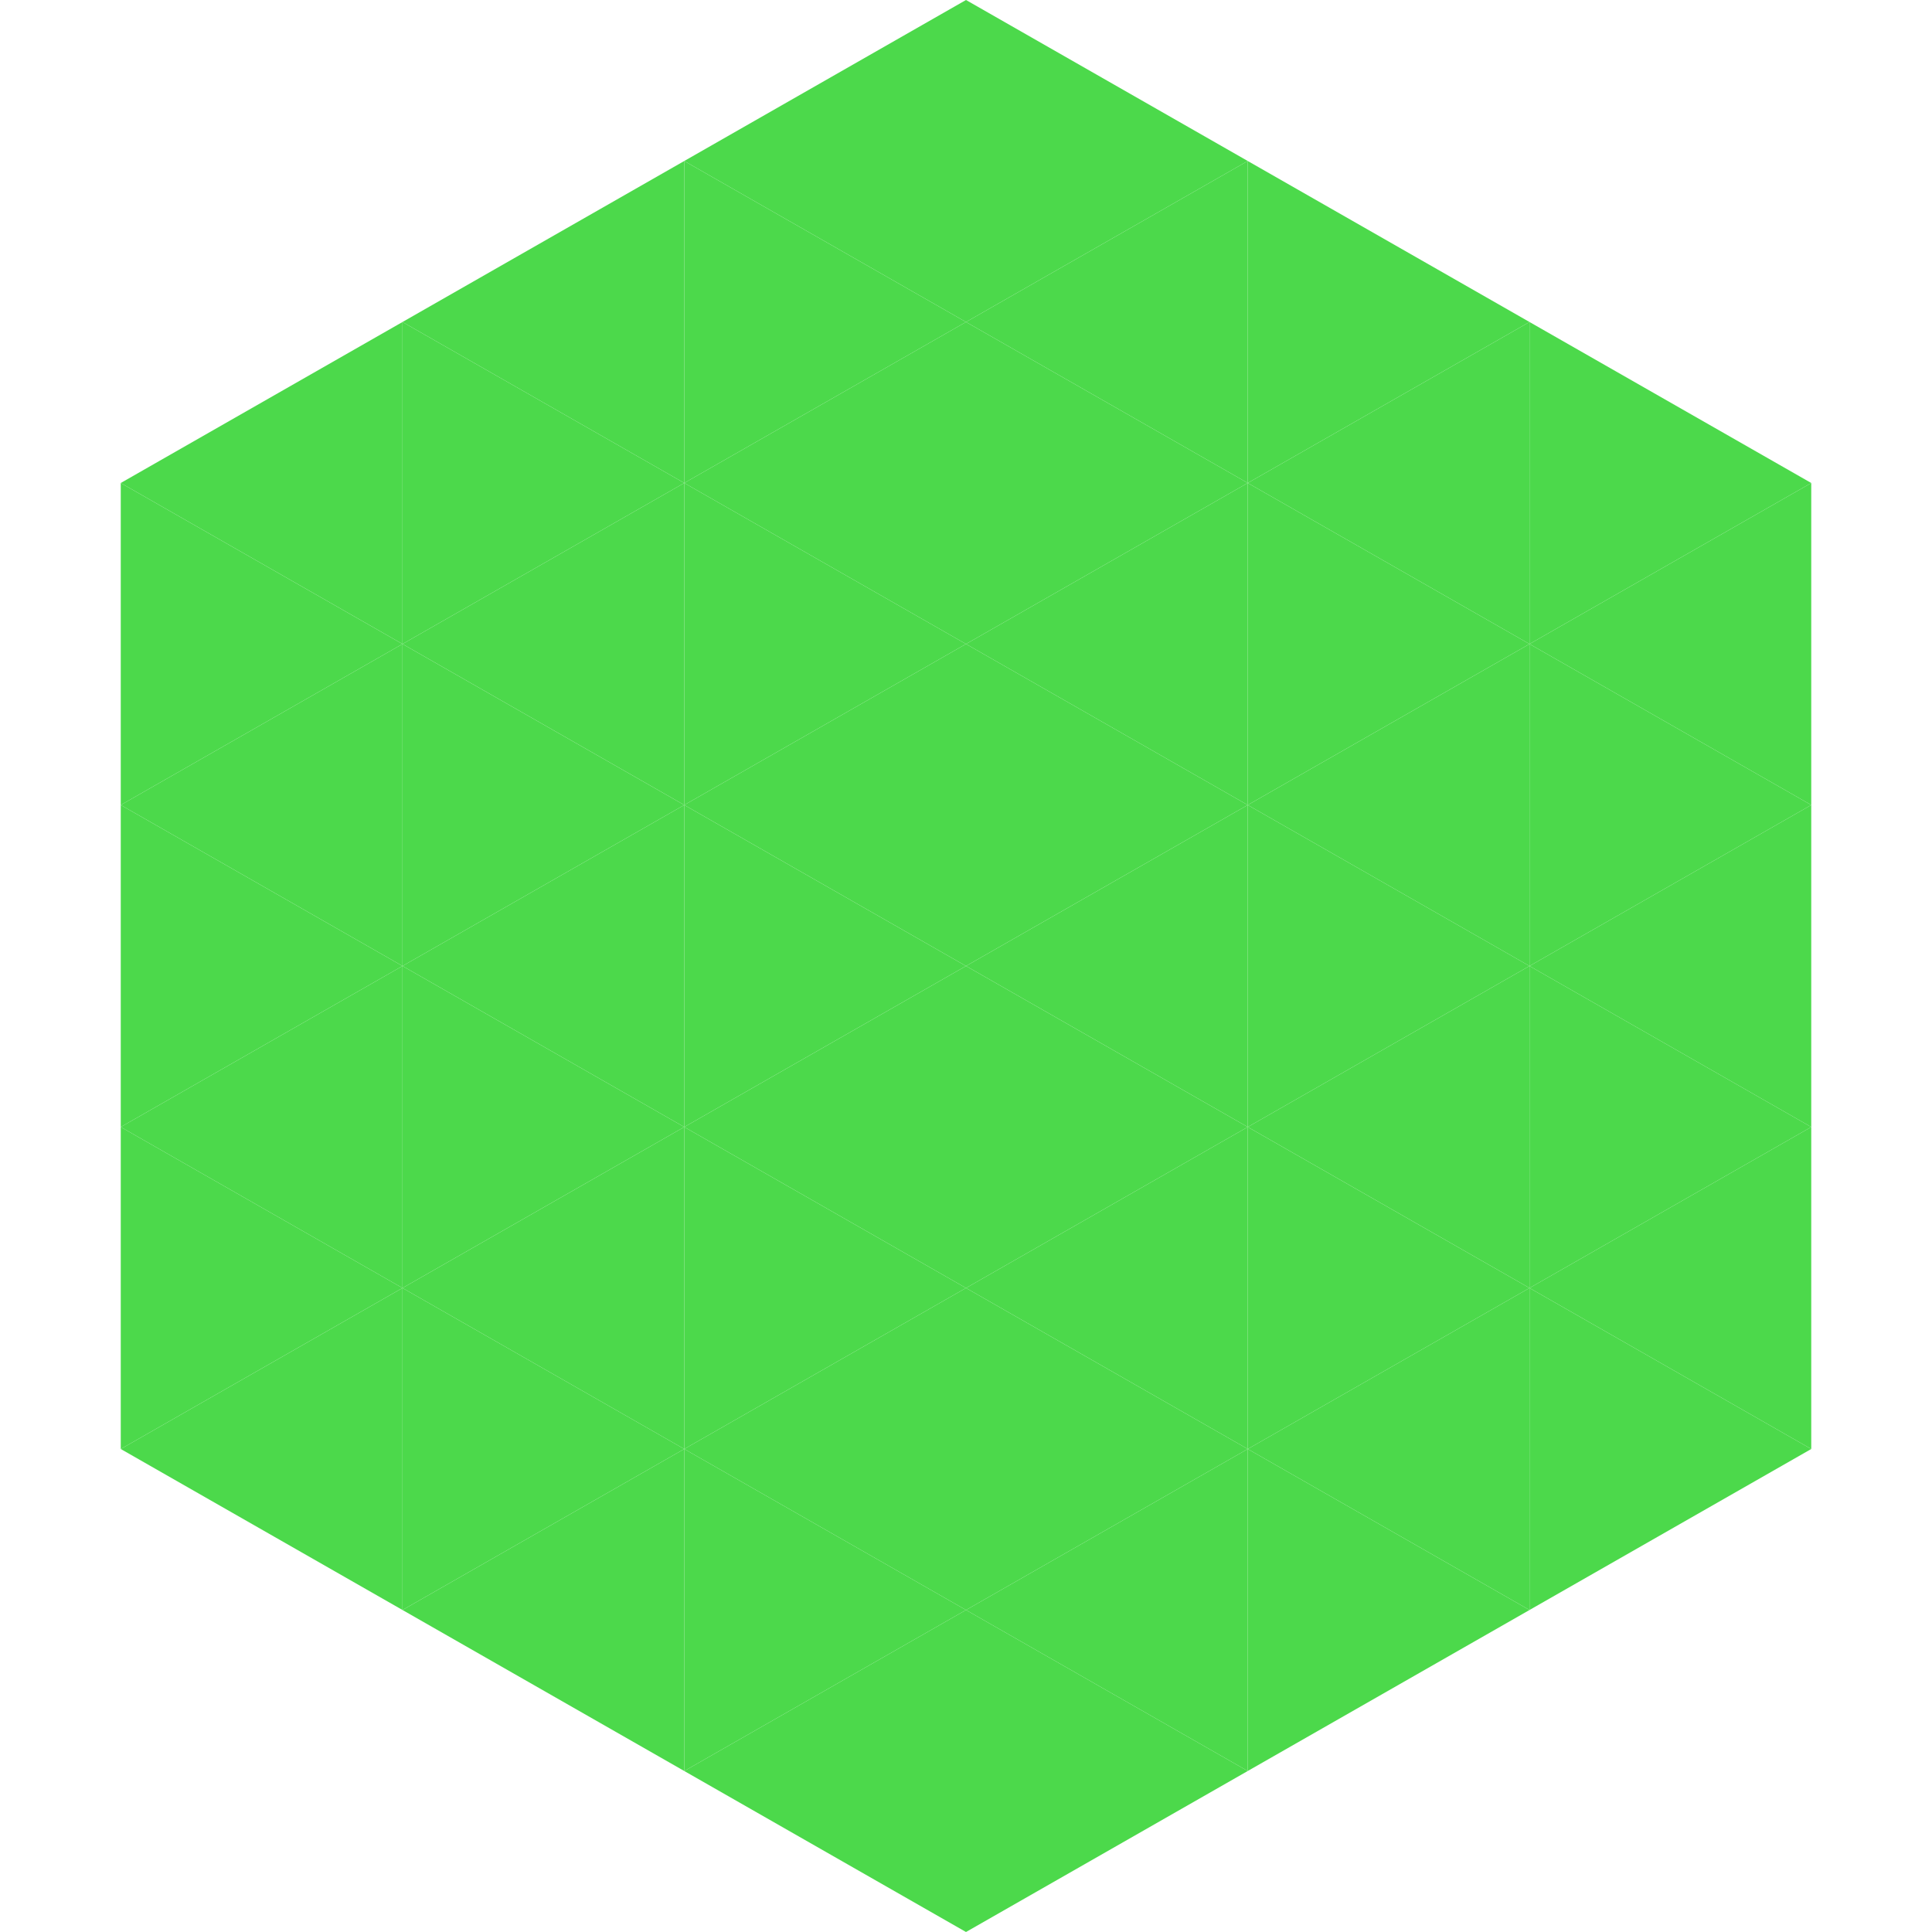
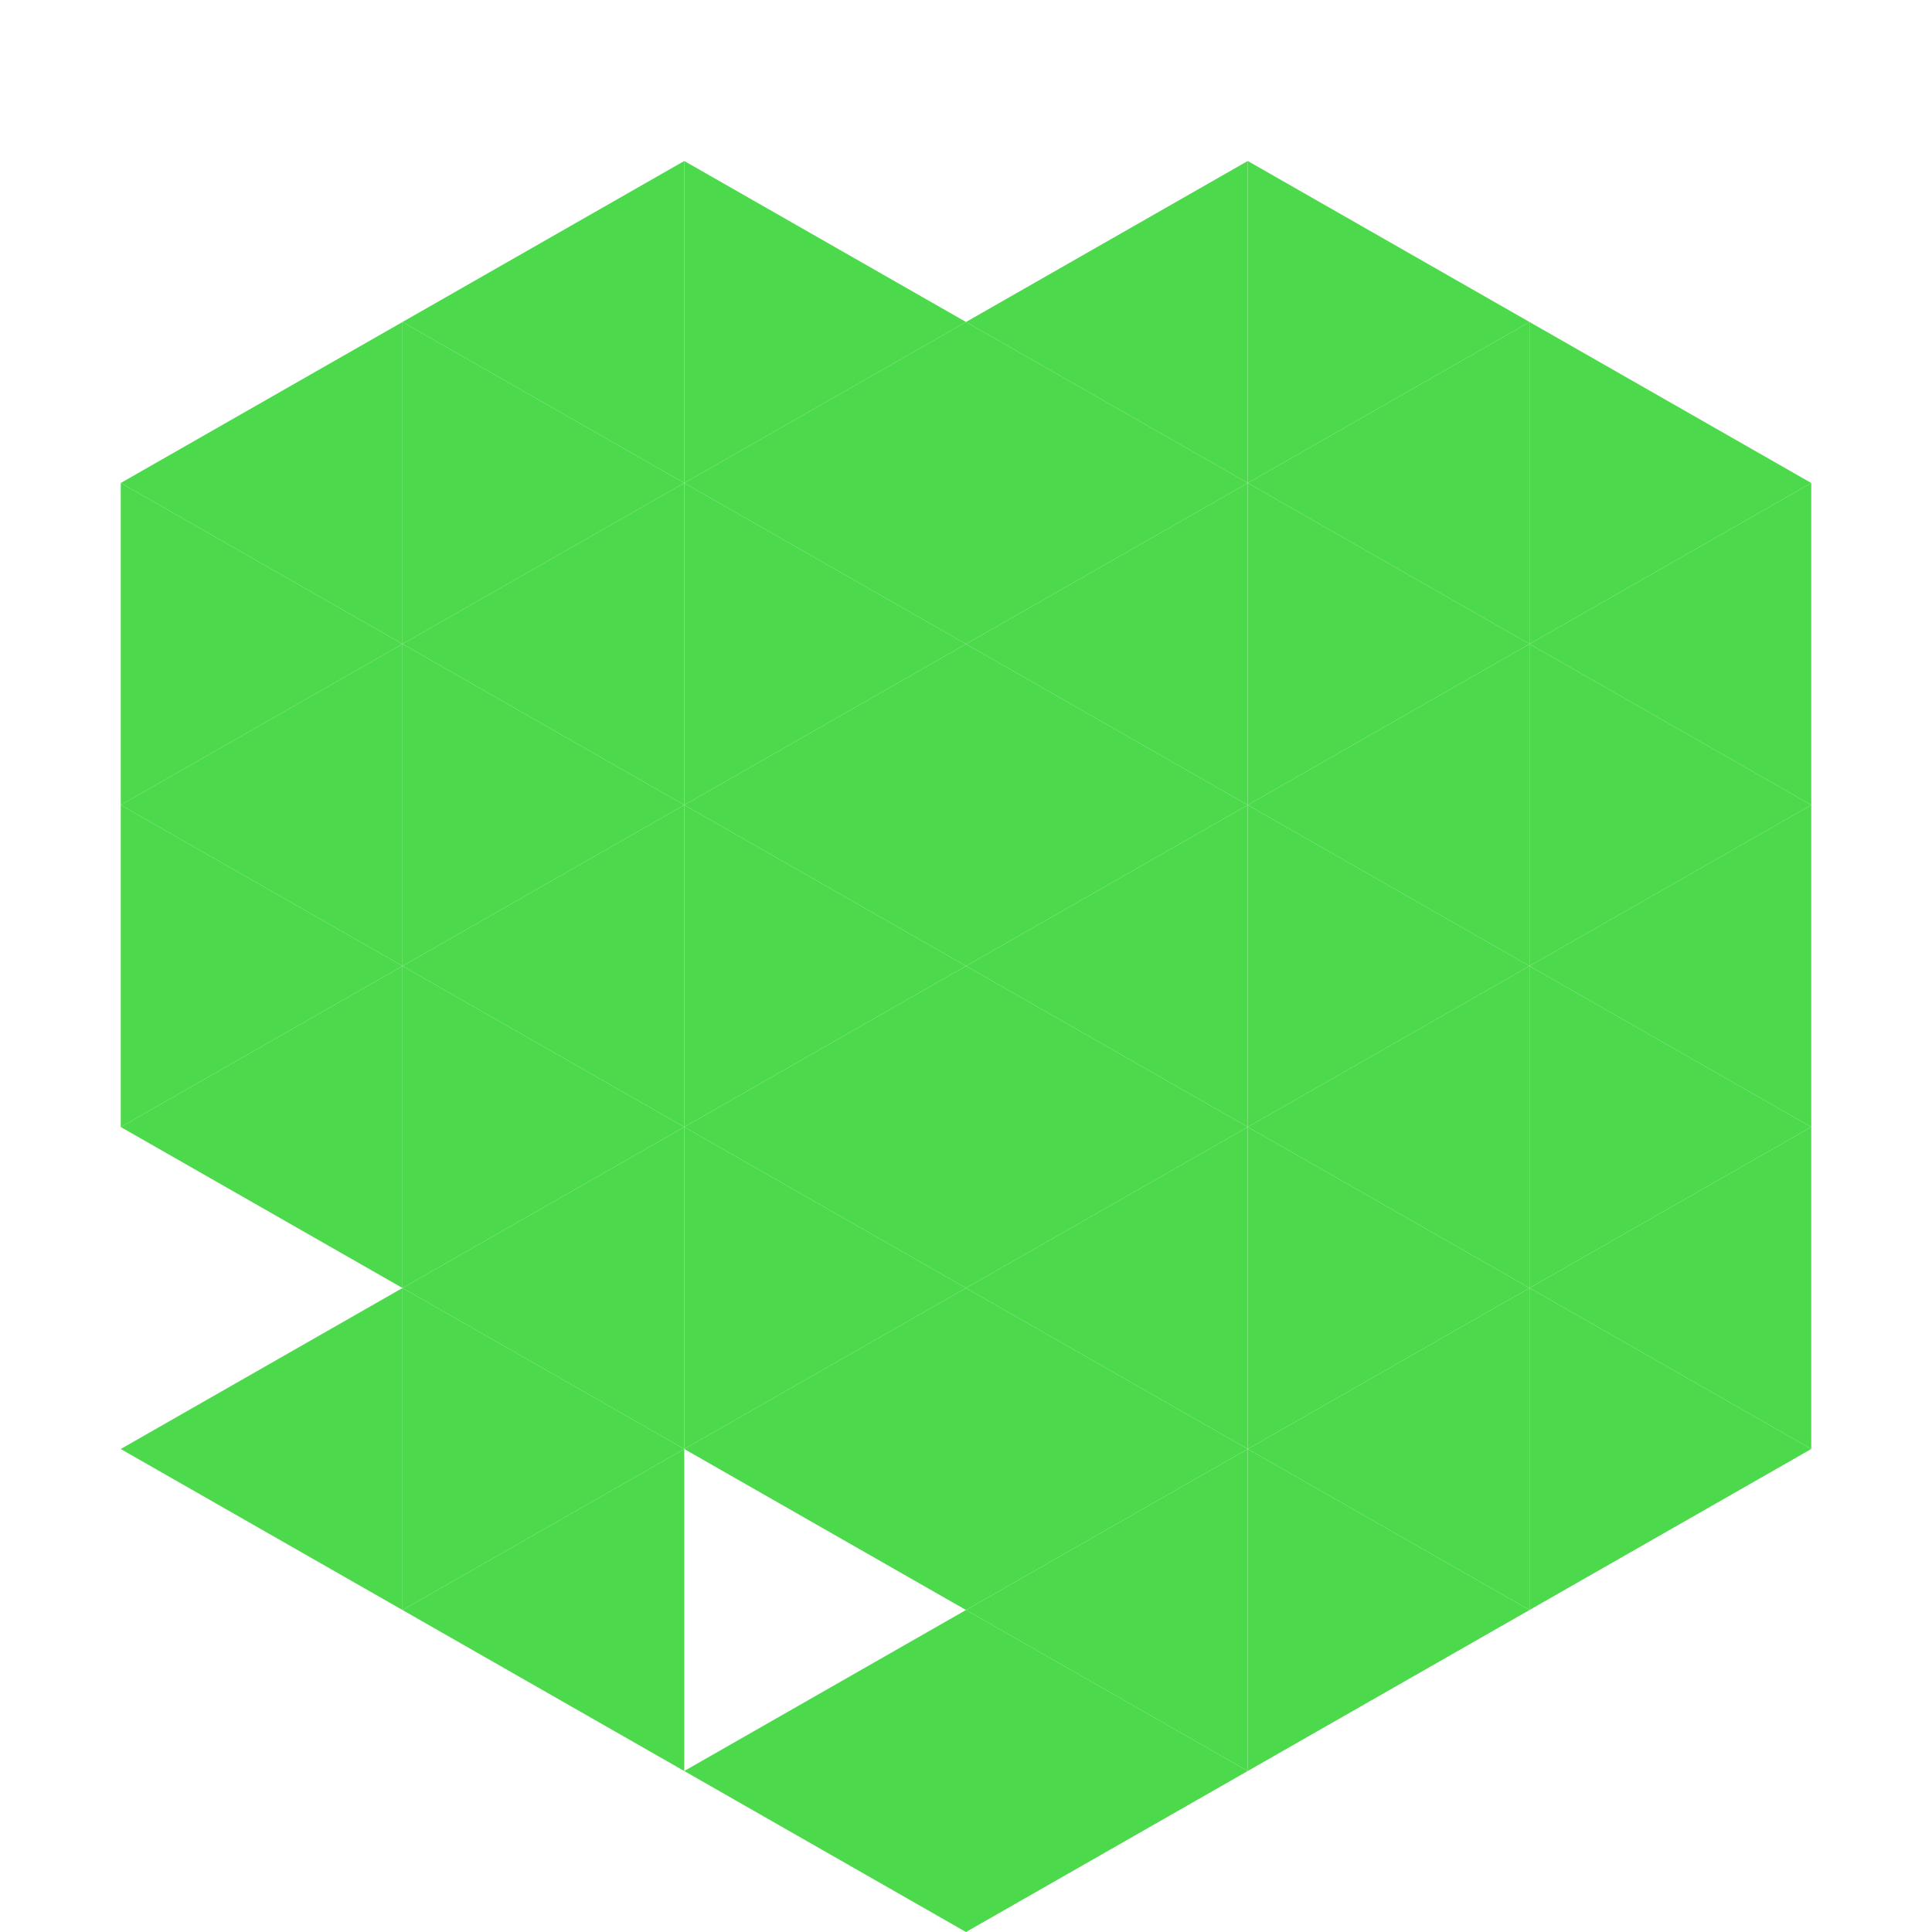
<svg xmlns="http://www.w3.org/2000/svg" width="240" height="240">
  <polygon points="50,40 15,60 50,80" style="fill:rgb(76,217,75)" />
  <polygon points="190,40 225,60 190,80" style="fill:rgb(76,217,75)" />
  <polygon points="15,60 50,80 15,100" style="fill:rgb(76,217,75)" />
  <polygon points="225,60 190,80 225,100" style="fill:rgb(76,217,75)" />
  <polygon points="50,80 15,100 50,120" style="fill:rgb(76,217,75)" />
  <polygon points="190,80 225,100 190,120" style="fill:rgb(76,217,75)" />
  <polygon points="15,100 50,120 15,140" style="fill:rgb(76,217,75)" />
  <polygon points="225,100 190,120 225,140" style="fill:rgb(76,217,75)" />
  <polygon points="50,120 15,140 50,160" style="fill:rgb(76,217,75)" />
  <polygon points="190,120 225,140 190,160" style="fill:rgb(76,217,75)" />
-   <polygon points="15,140 50,160 15,180" style="fill:rgb(76,217,75)" />
  <polygon points="225,140 190,160 225,180" style="fill:rgb(76,217,75)" />
  <polygon points="50,160 15,180 50,200" style="fill:rgb(76,217,75)" />
  <polygon points="190,160 225,180 190,200" style="fill:rgb(76,217,75)" />
  <polygon points="15,180 50,200 15,220" style="fill:rgb(255,255,255); fill-opacity:0" />
  <polygon points="225,180 190,200 225,220" style="fill:rgb(255,255,255); fill-opacity:0" />
  <polygon points="50,0 85,20 50,40" style="fill:rgb(255,255,255); fill-opacity:0" />
  <polygon points="190,0 155,20 190,40" style="fill:rgb(255,255,255); fill-opacity:0" />
  <polygon points="85,20 50,40 85,60" style="fill:rgb(76,217,75)" />
  <polygon points="155,20 190,40 155,60" style="fill:rgb(76,217,75)" />
  <polygon points="50,40 85,60 50,80" style="fill:rgb(76,217,75)" />
  <polygon points="190,40 155,60 190,80" style="fill:rgb(76,217,75)" />
  <polygon points="85,60 50,80 85,100" style="fill:rgb(76,217,75)" />
  <polygon points="155,60 190,80 155,100" style="fill:rgb(76,217,75)" />
  <polygon points="50,80 85,100 50,120" style="fill:rgb(76,217,75)" />
  <polygon points="190,80 155,100 190,120" style="fill:rgb(76,217,75)" />
  <polygon points="85,100 50,120 85,140" style="fill:rgb(76,217,75)" />
  <polygon points="155,100 190,120 155,140" style="fill:rgb(76,217,75)" />
  <polygon points="50,120 85,140 50,160" style="fill:rgb(76,217,75)" />
  <polygon points="190,120 155,140 190,160" style="fill:rgb(76,217,75)" />
  <polygon points="85,140 50,160 85,180" style="fill:rgb(76,217,75)" />
  <polygon points="155,140 190,160 155,180" style="fill:rgb(76,217,75)" />
  <polygon points="50,160 85,180 50,200" style="fill:rgb(76,217,75)" />
  <polygon points="190,160 155,180 190,200" style="fill:rgb(76,217,75)" />
  <polygon points="85,180 50,200 85,220" style="fill:rgb(76,217,75)" />
  <polygon points="155,180 190,200 155,220" style="fill:rgb(76,217,75)" />
-   <polygon points="120,0 85,20 120,40" style="fill:rgb(76,217,75)" />
-   <polygon points="120,0 155,20 120,40" style="fill:rgb(76,217,75)" />
  <polygon points="85,20 120,40 85,60" style="fill:rgb(76,217,75)" />
  <polygon points="155,20 120,40 155,60" style="fill:rgb(76,217,75)" />
  <polygon points="120,40 85,60 120,80" style="fill:rgb(76,217,75)" />
  <polygon points="120,40 155,60 120,80" style="fill:rgb(76,217,75)" />
  <polygon points="85,60 120,80 85,100" style="fill:rgb(76,217,75)" />
  <polygon points="155,60 120,80 155,100" style="fill:rgb(76,217,75)" />
  <polygon points="120,80 85,100 120,120" style="fill:rgb(76,217,75)" />
  <polygon points="120,80 155,100 120,120" style="fill:rgb(76,217,75)" />
  <polygon points="85,100 120,120 85,140" style="fill:rgb(76,217,75)" />
  <polygon points="155,100 120,120 155,140" style="fill:rgb(76,217,75)" />
  <polygon points="120,120 85,140 120,160" style="fill:rgb(76,217,75)" />
  <polygon points="120,120 155,140 120,160" style="fill:rgb(76,217,75)" />
  <polygon points="85,140 120,160 85,180" style="fill:rgb(76,217,75)" />
  <polygon points="155,140 120,160 155,180" style="fill:rgb(76,217,75)" />
  <polygon points="120,160 85,180 120,200" style="fill:rgb(76,217,75)" />
  <polygon points="120,160 155,180 120,200" style="fill:rgb(76,217,75)" />
-   <polygon points="85,180 120,200 85,220" style="fill:rgb(76,217,75)" />
  <polygon points="155,180 120,200 155,220" style="fill:rgb(76,217,75)" />
  <polygon points="120,200 85,220 120,240" style="fill:rgb(76,217,75)" />
  <polygon points="120,200 155,220 120,240" style="fill:rgb(76,217,75)" />
  <polygon points="85,220 120,240 85,260" style="fill:rgb(255,255,255); fill-opacity:0" />
  <polygon points="155,220 120,240 155,260" style="fill:rgb(255,255,255); fill-opacity:0" />
</svg>